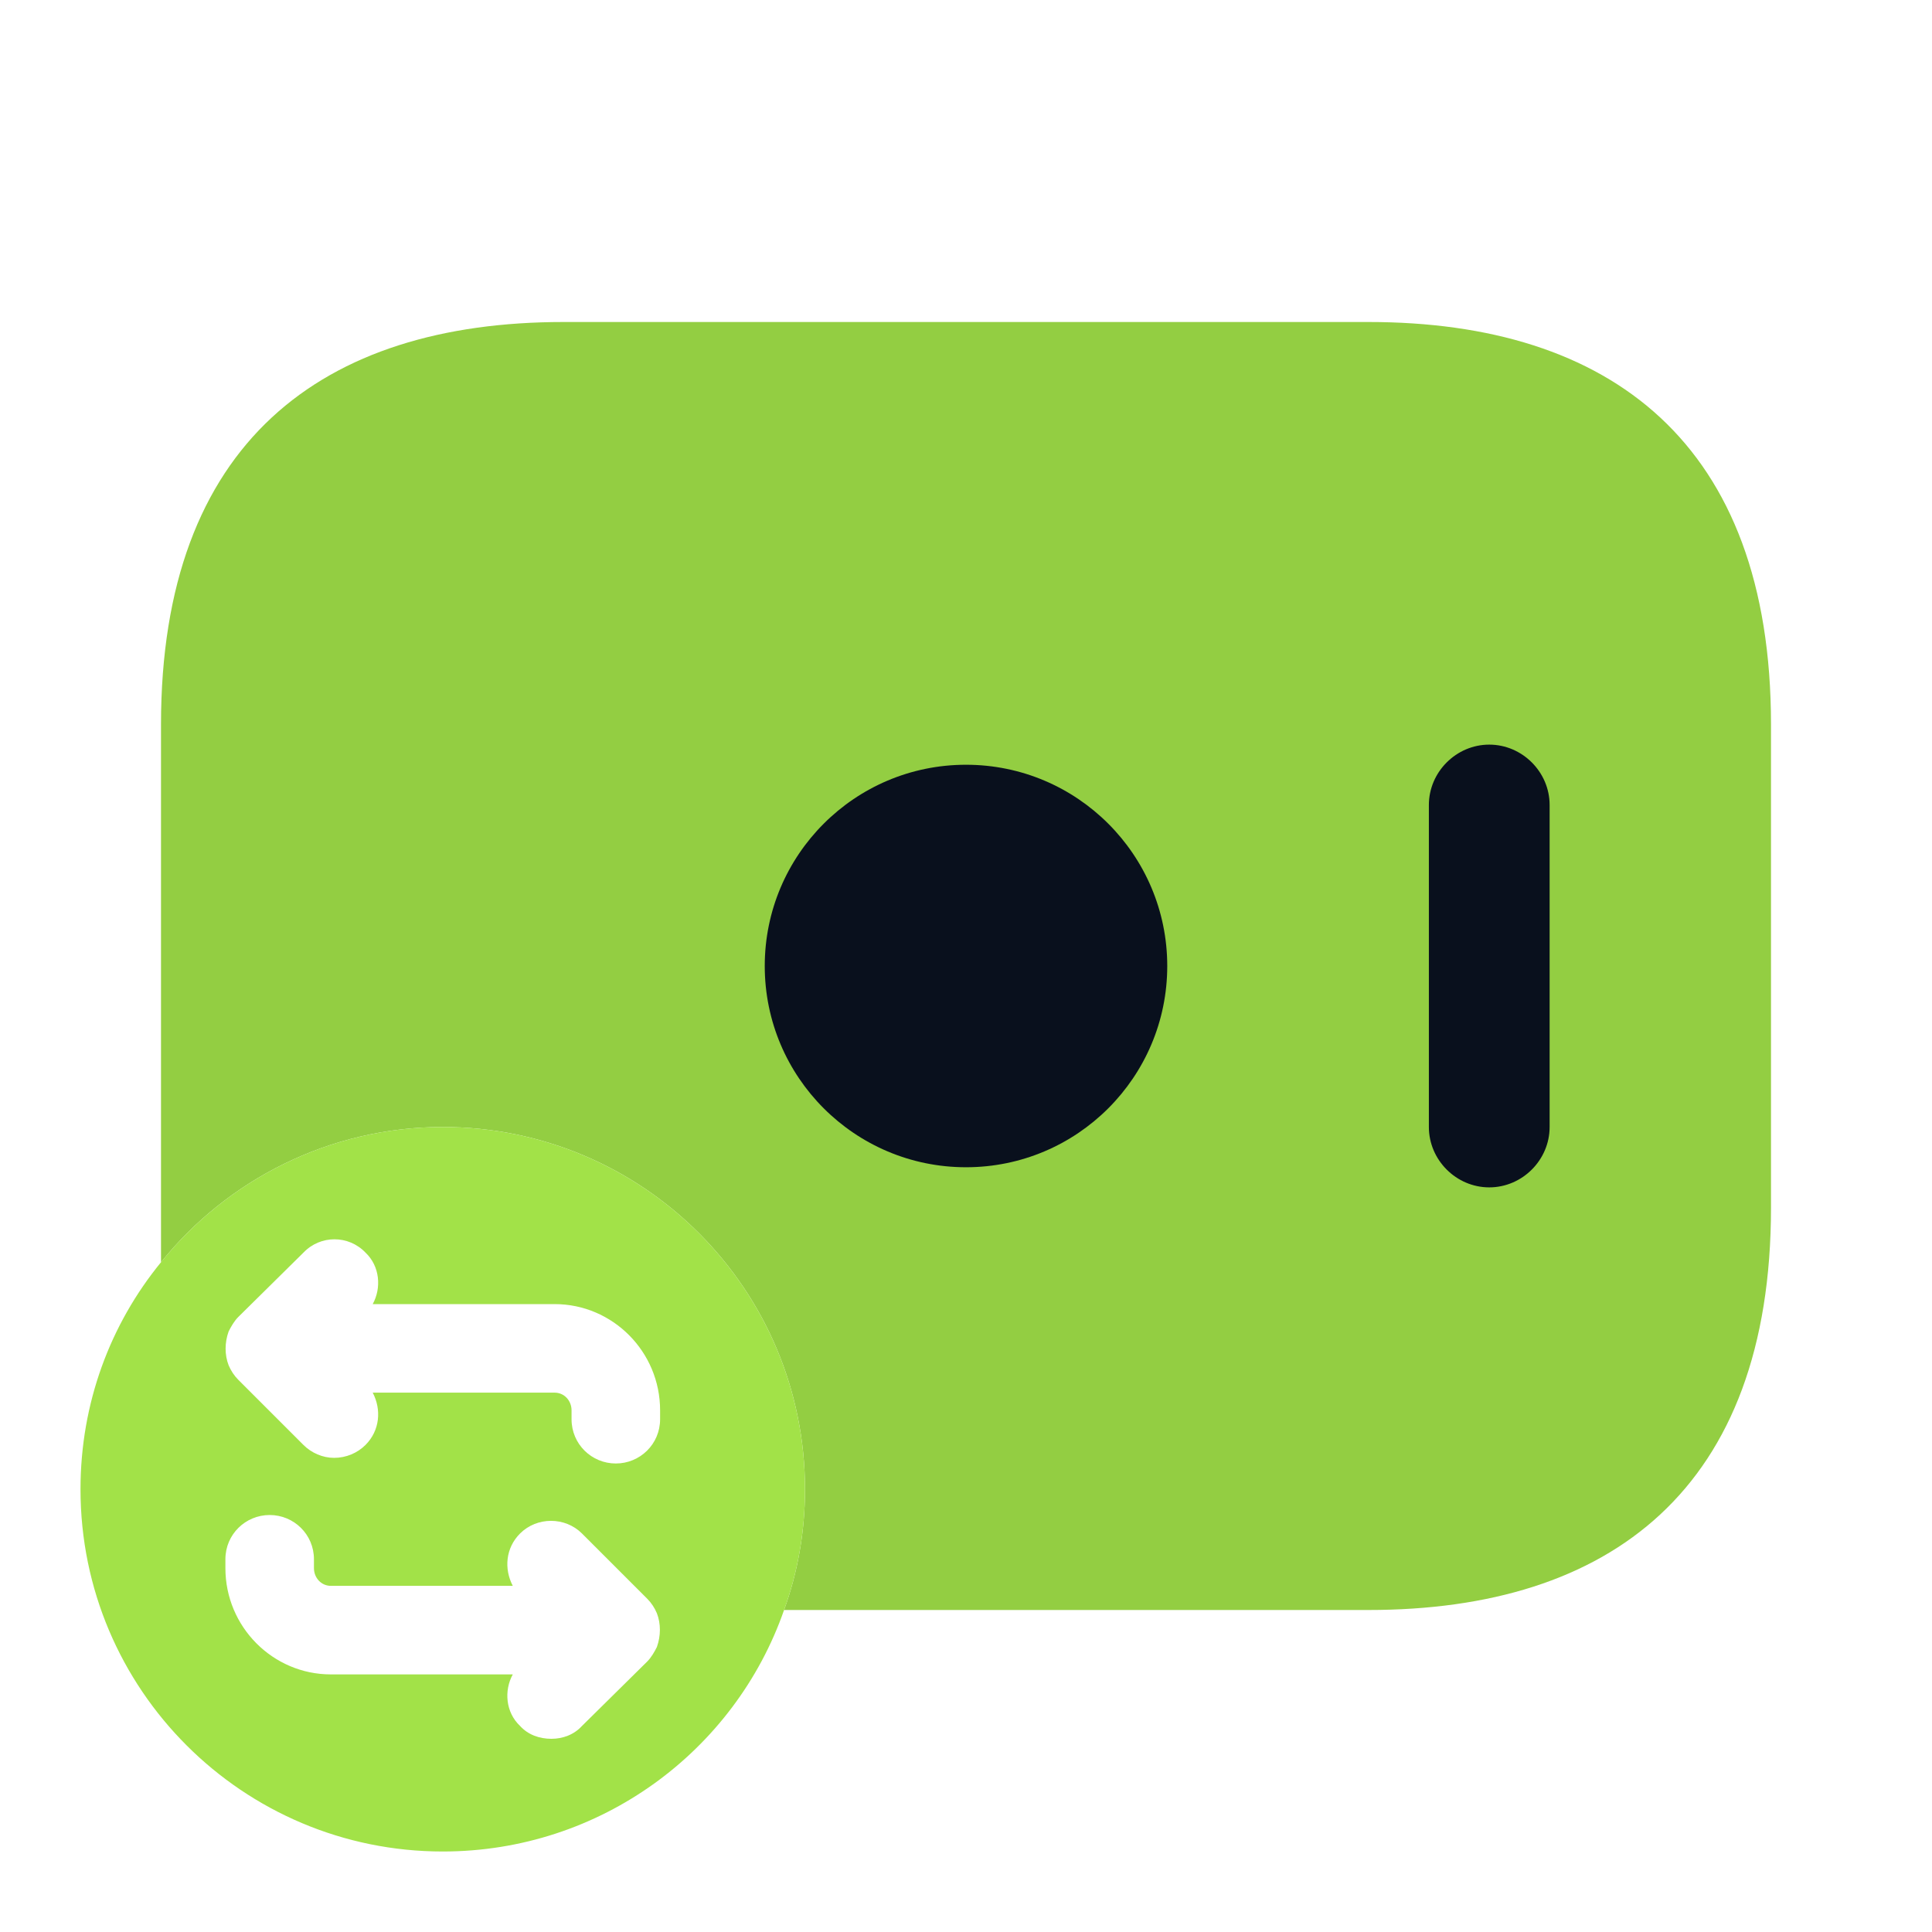
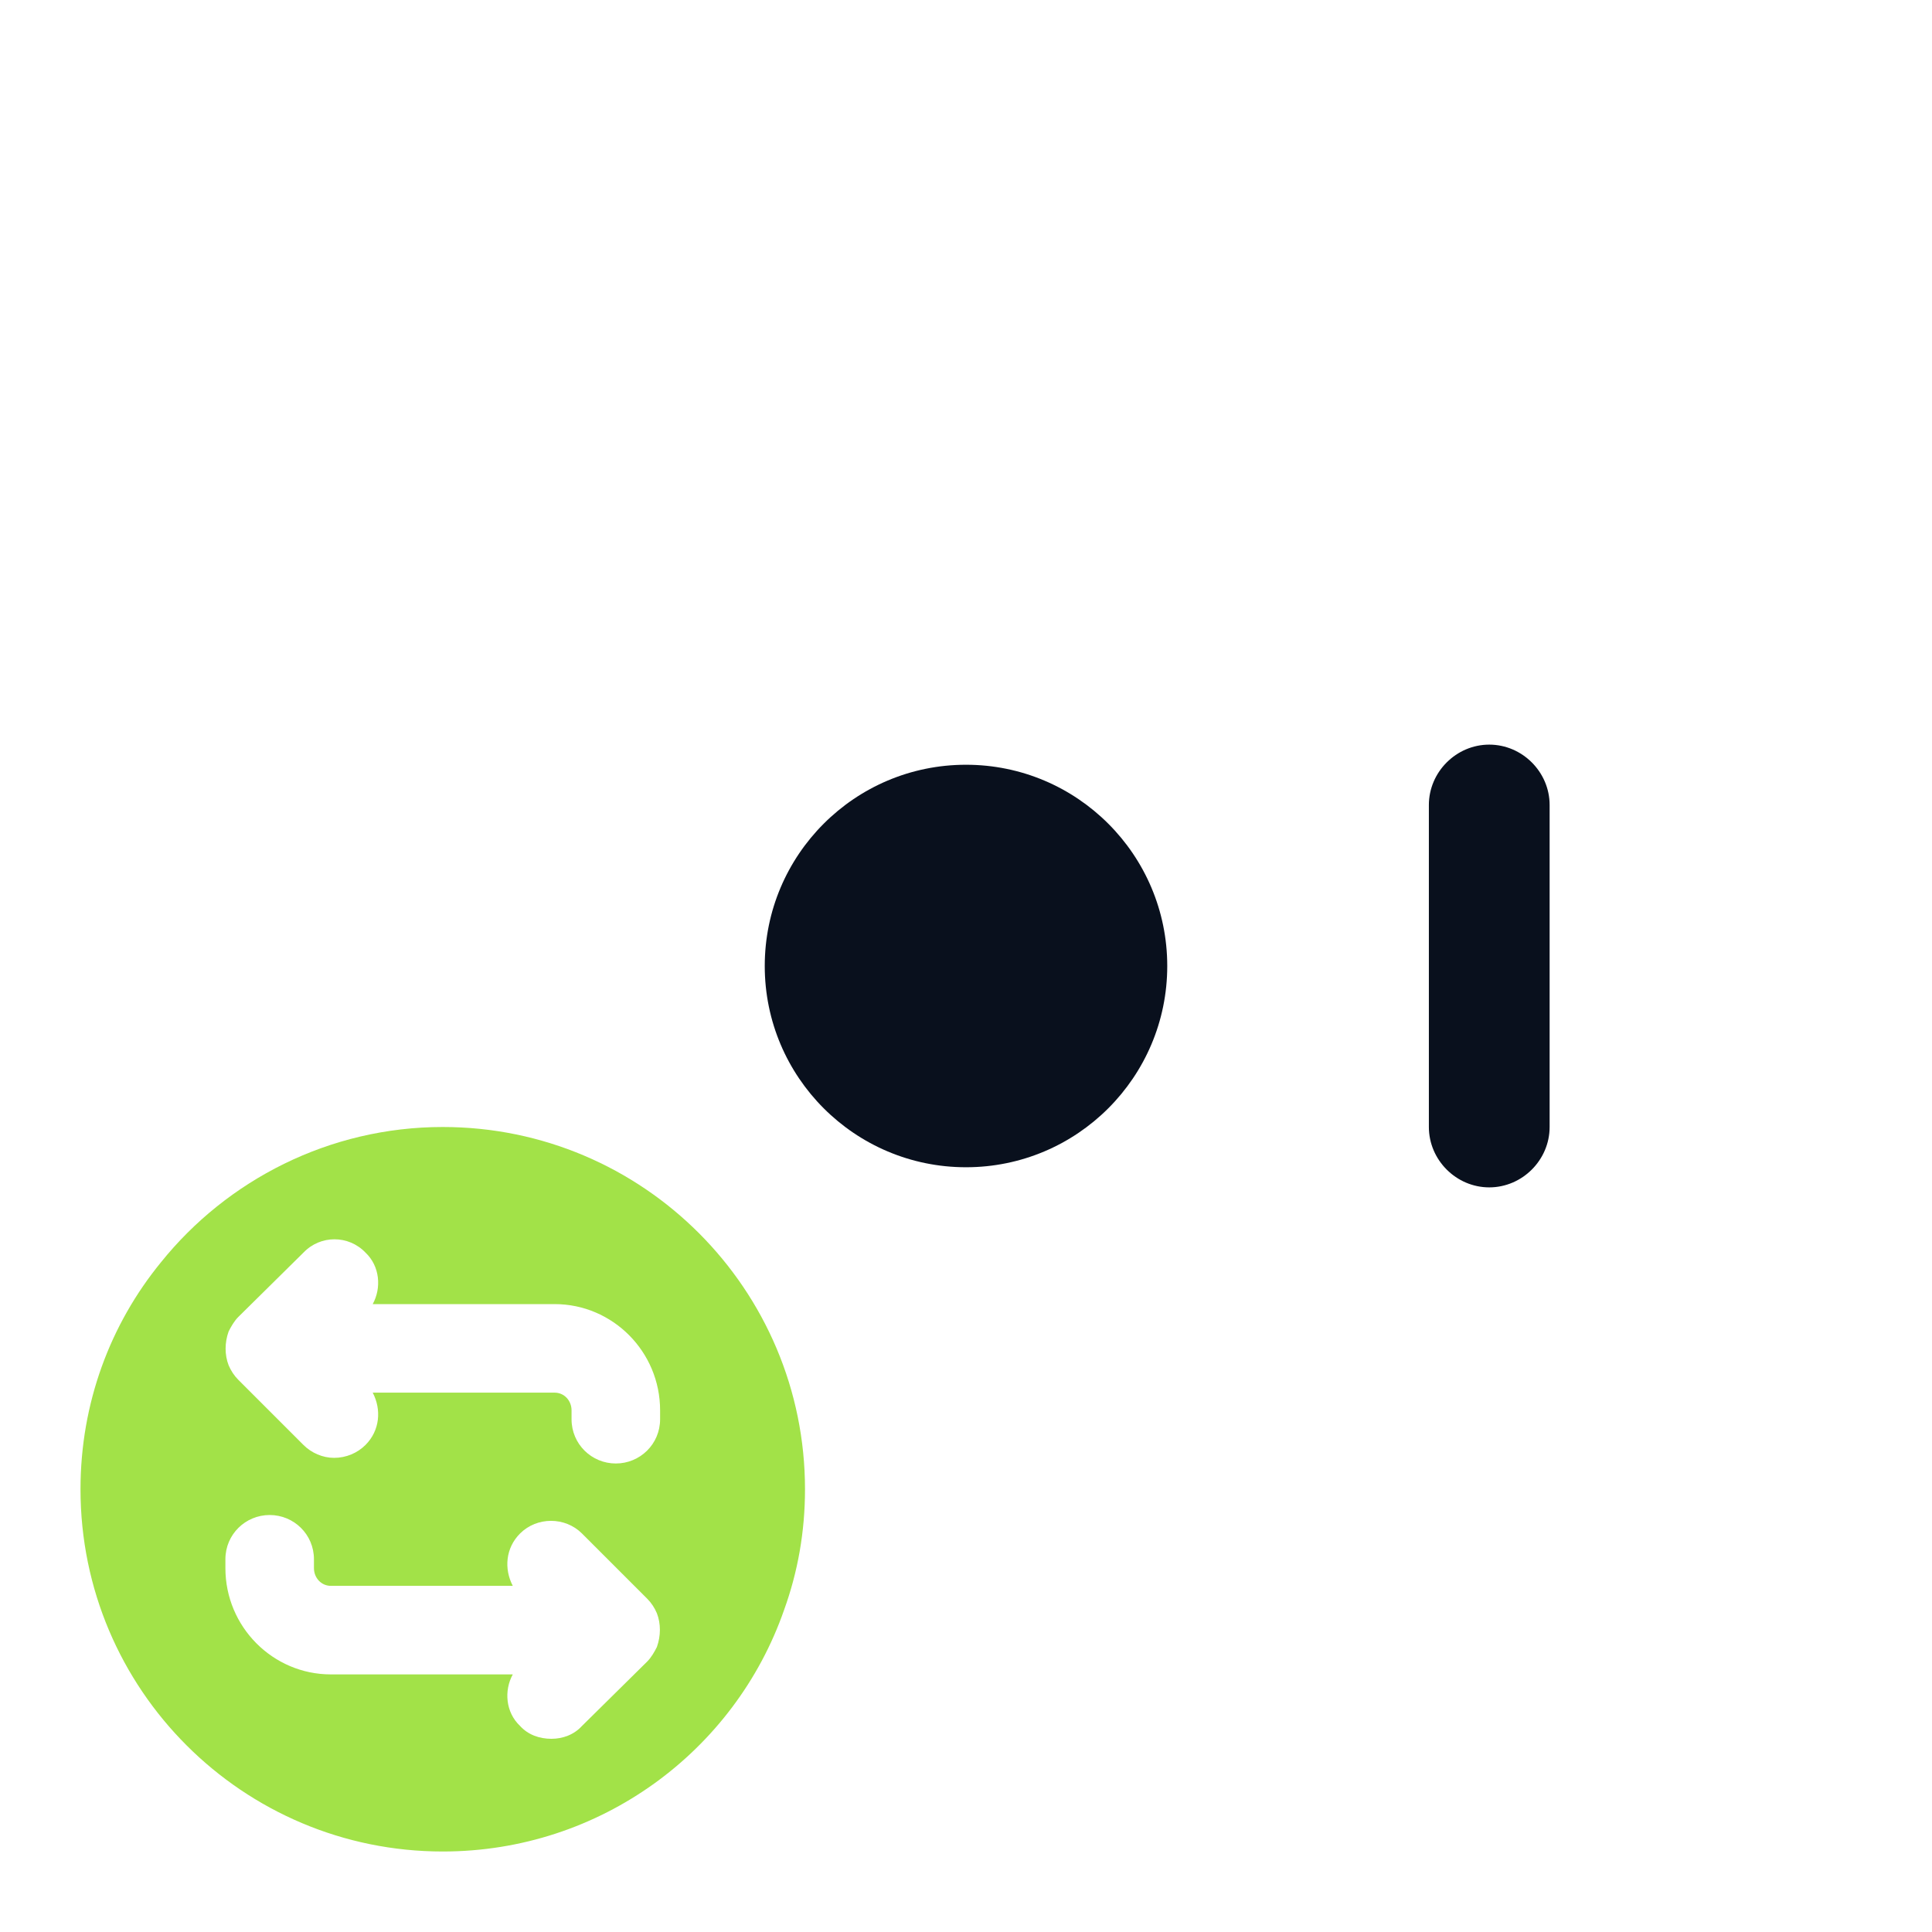
<svg xmlns="http://www.w3.org/2000/svg" width="48" height="48" viewBox="0 0 48 48" fill="none">
-   <path d="M44 18V30C44 37 40 40 34 40H19.48C19.82 39.06 20 38.06 20 37C20 32.04 15.98 28 11 28C8.18 28 5.64 29.32 4 31.36V18C4 11 8 8 14 8H34C40 8 44 11 44 18Z" fill="#93CE42" />
  <path d="M24 29C26.761 29 29 26.761 29 24C29 21.239 26.761 19 24 19C21.239 19 19 21.239 19 24C19 26.761 21.239 29 24 29Z" fill="#09101D" />
  <path d="M37 29.5C36.18 29.5 35.5 28.82 35.5 28V20C35.5 19.18 36.18 18.5 37 18.5C37.82 18.5 38.5 19.18 38.5 20V28C38.5 28.82 37.82 29.5 37 29.5Z" fill="#09101D" />
  <path d="M11 28C8.18 28 5.64 29.32 4 31.36C2.74 32.9 2 34.86 2 37C2 41.98 6.04 46 11 46C14.92 46 18.26 43.5 19.48 40C19.82 39.06 20 38.06 20 37C20 32.04 15.98 28 11 28ZM16.32 40.92C16.26 41.04 16.18 41.18 16.08 41.28L14.46 42.88C14.26 43.1 13.98 43.2 13.7 43.2C13.4 43.2 13.12 43.1 12.92 42.88C12.56 42.54 12.52 42 12.74 41.6H8.22C6.78 41.6 5.6 40.42 5.6 38.96V38.74C5.6 38.12 6.1 37.64 6.7 37.64C7.3 37.64 7.8 38.12 7.8 38.74V38.96C7.8 39.2 7.98 39.4 8.22 39.4H12.74C12.52 38.98 12.56 38.46 12.92 38.1C13.34 37.68 14.04 37.68 14.46 38.1L16.08 39.72C16.18 39.82 16.26 39.94 16.32 40.08C16.42 40.34 16.42 40.64 16.32 40.92ZM16.4 35.26C16.4 35.88 15.9 36.36 15.3 36.36C14.7 36.36 14.2 35.88 14.2 35.26V35.04C14.2 34.8 14.02 34.6 13.78 34.6H9.26C9.48 35.02 9.44 35.54 9.08 35.9C8.88 36.1 8.6 36.22 8.3 36.22C8.02 36.22 7.74 36.1 7.54 35.9L5.92 34.28C5.82 34.18 5.74 34.06 5.68 33.92C5.58 33.66 5.58 33.36 5.68 33.08C5.74 32.96 5.82 32.82 5.92 32.72L7.54 31.12C7.96 30.68 8.66 30.68 9.08 31.12C9.44 31.46 9.48 32 9.26 32.4H13.78C15.22 32.4 16.4 33.58 16.4 35.04V35.26Z" fill="#A2E248" />
</svg>